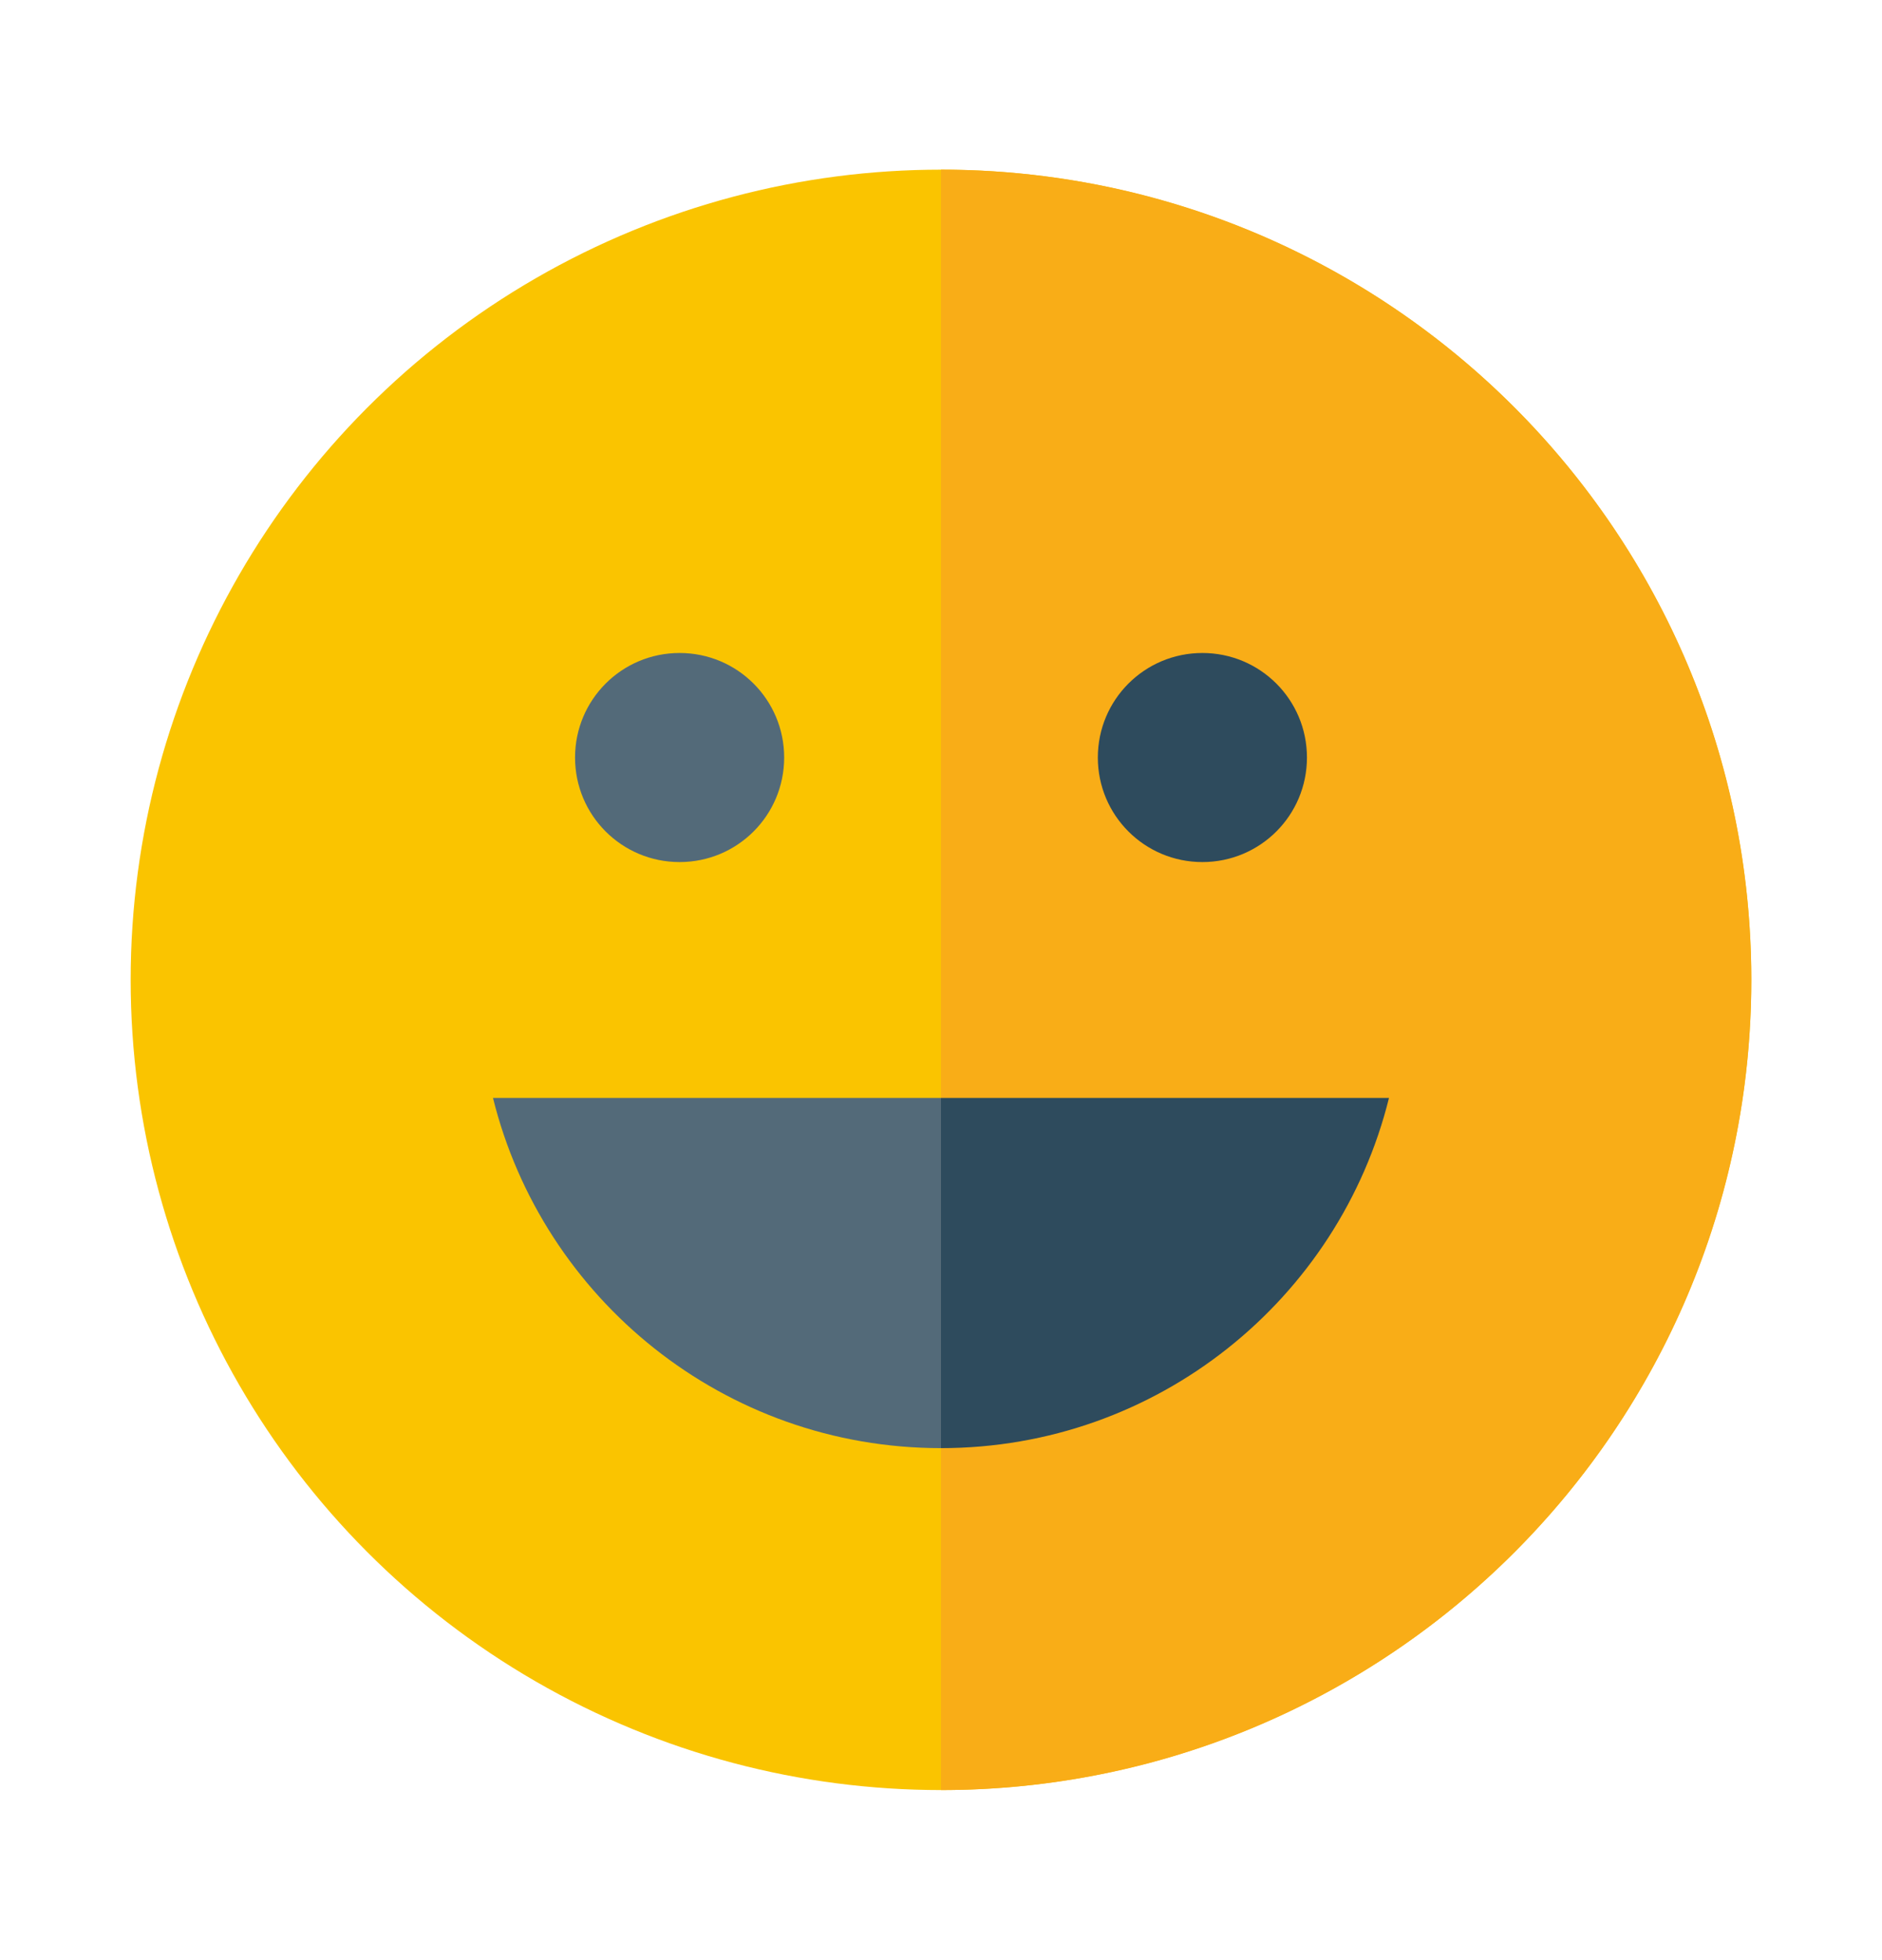
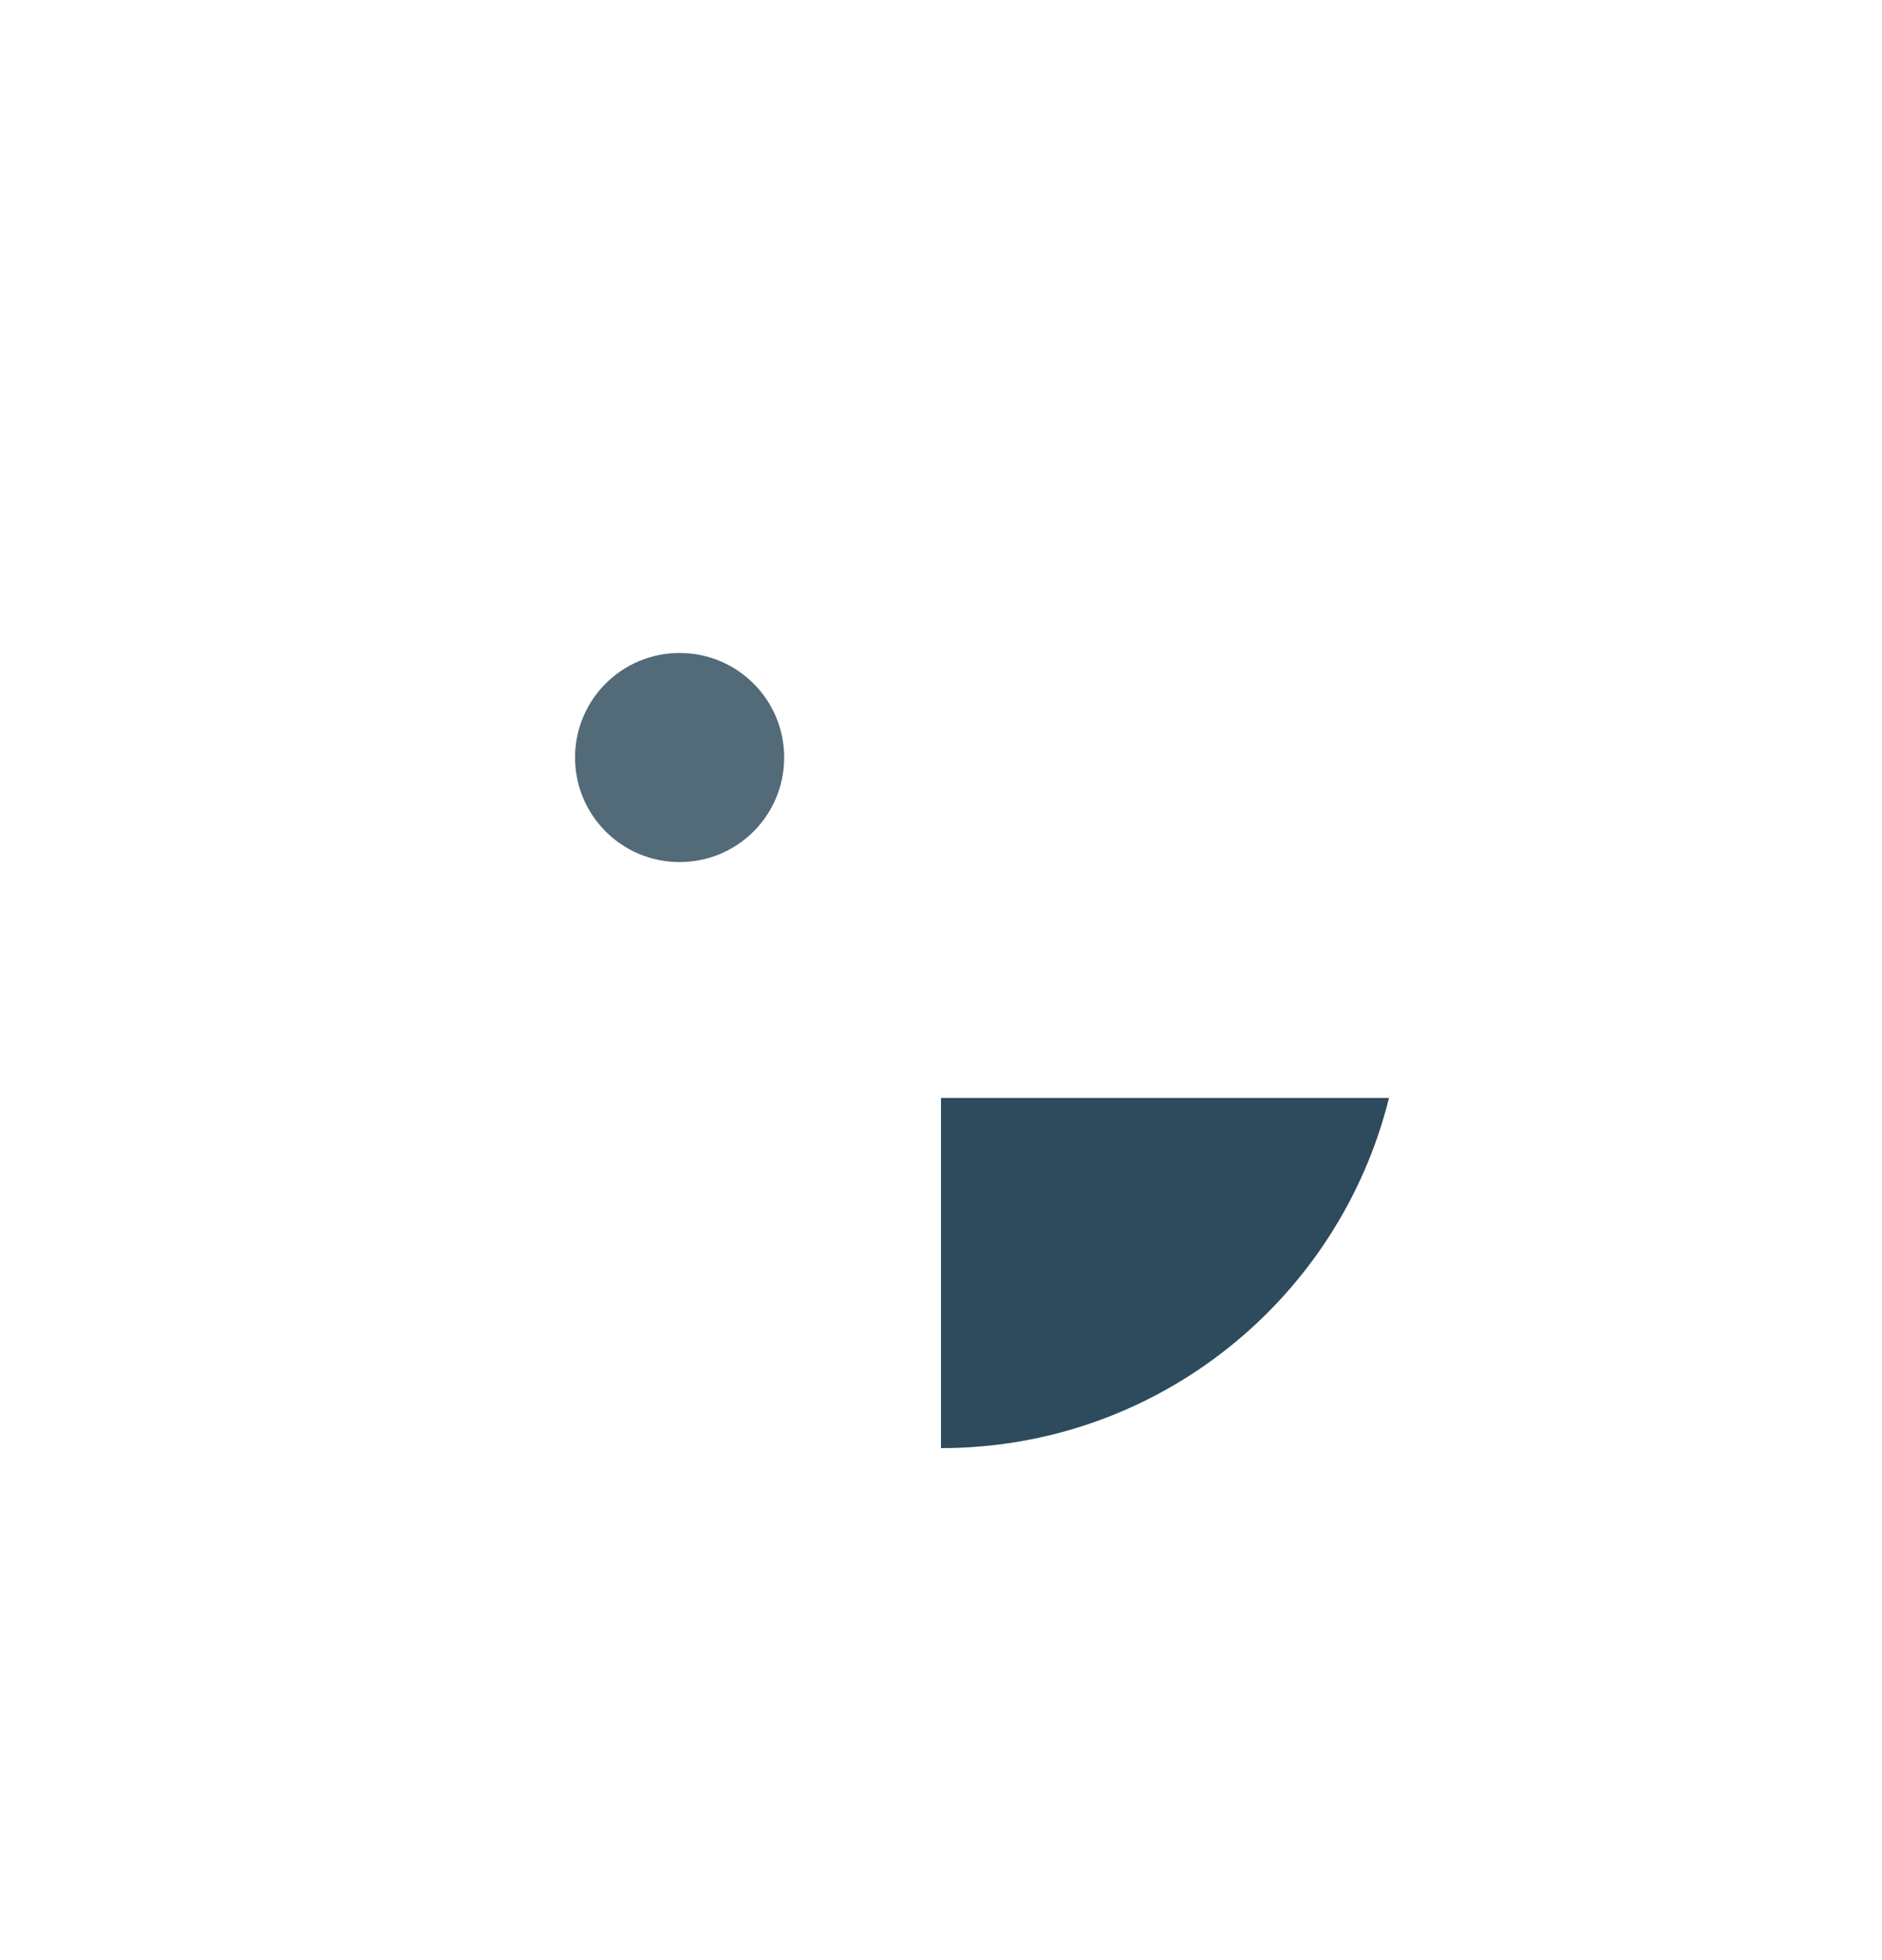
<svg xmlns="http://www.w3.org/2000/svg" viewBox="0 0 81.521 84.901" version="1.1" id="Layer_1">
  <defs>
    <style>
      .st0 {
        fill: #2e4b5d;
      }

      .st1 {
        fill: #f9ad17;
      }

      .st2 {
        fill: #536a79;
      }

      .st3 {
        fill: #fac400;
      }
    </style>
  </defs>
-   <circle r="35.1" cy="42.45" cx="40.76" class="st3" />
-   <path d="M40.76,7.35v70.2c19.385,0,35.1-15.715,35.1-35.1S60.145,7.35,40.76,7.35Z" class="st1" />
-   <path d="M52.083,28.289c2.505,0,4.529,2.024,4.529,4.529s-2.024,4.529-4.529,4.529-4.529-2.024-4.529-4.529,2.024-4.529,4.529-4.529Z" class="st0" />
  <path d="M29.438,28.289c2.505,0,4.529,2.024,4.529,4.529s-2.024,4.529-4.529,4.529-4.529-2.024-4.529-4.529,2.024-4.529,4.529-4.529Z" class="st2" />
  <g>
-     <path d="M21.354,47.564c2.157,8.715,10.023,15.173,19.406,15.173v-15.173s-19.406,0-19.406,0Z" class="st2" />
    <path d="M60.166,47.564h-19.406v15.173c9.383,0,17.249-6.459,19.406-15.173Z" class="st0" />
  </g>
</svg>